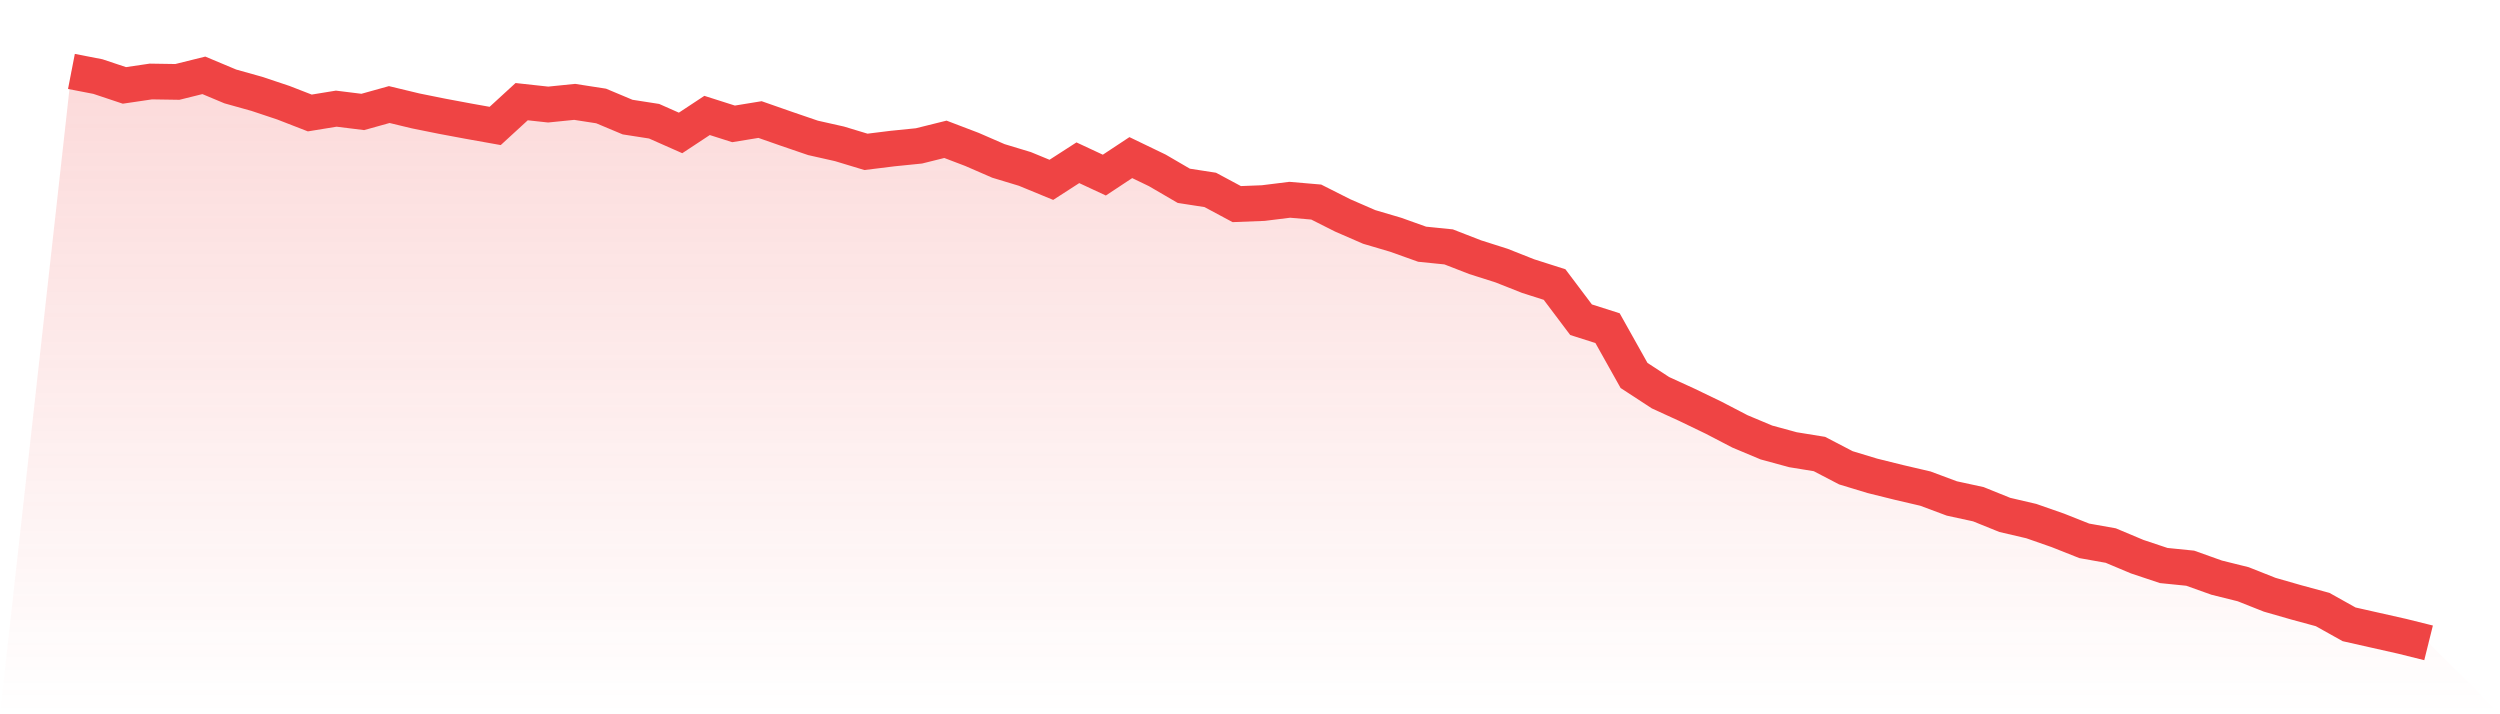
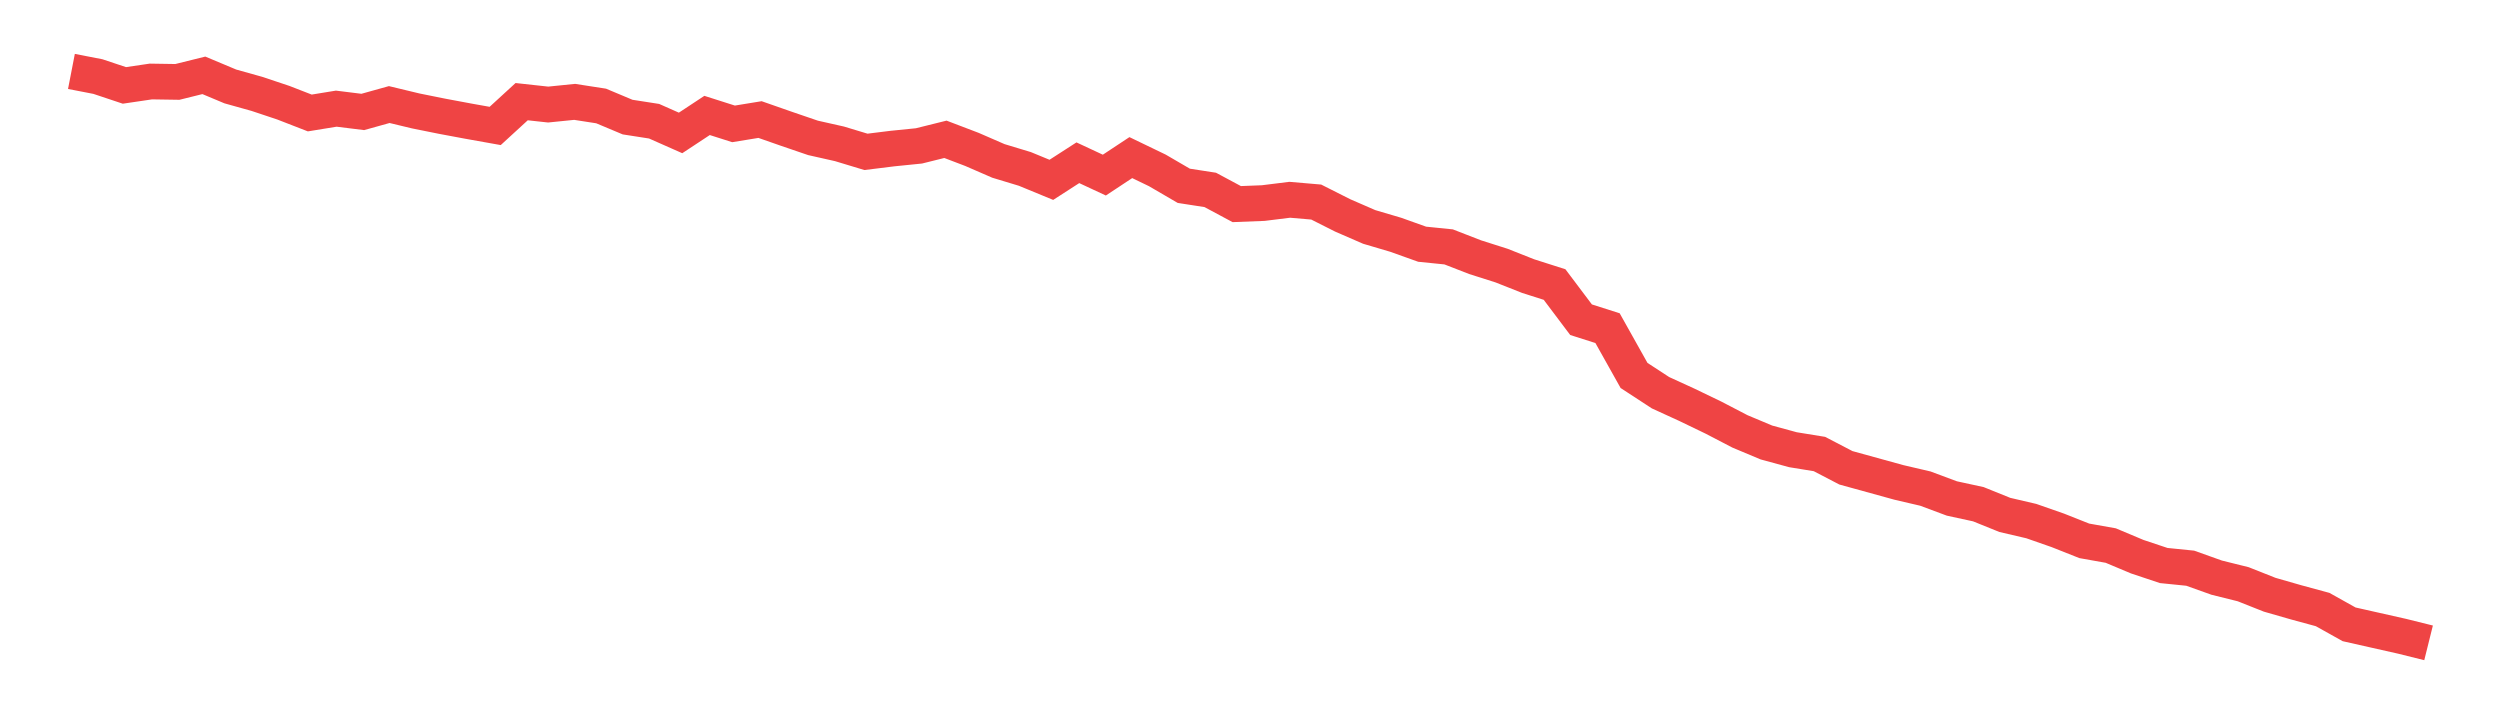
<svg xmlns="http://www.w3.org/2000/svg" viewBox="0 0 140 40">
  <defs>
    <linearGradient id="gradient" x1="0" x2="0" y1="0" y2="1">
      <stop offset="0%" stop-color="#ef4444" stop-opacity="0.2" />
      <stop offset="100%" stop-color="#ef4444" stop-opacity="0" />
    </linearGradient>
  </defs>
-   <path d="M4,4 L4,4 L5.483,4.288 L6.966,4.783 L8.449,4.564 L9.933,4.587 L11.416,4.219 L12.899,4.841 L14.382,5.256 L15.865,5.751 L17.348,6.327 L18.831,6.085 L20.315,6.269 L21.798,5.855 L23.281,6.212 L24.764,6.511 L26.247,6.788 L27.73,7.053 L29.213,5.693 L30.697,5.855 L32.18,5.705 L33.663,5.935 L35.146,6.557 L36.629,6.788 L38.112,7.444 L39.596,6.465 L41.079,6.937 L42.562,6.695 L44.045,7.214 L45.528,7.721 L47.011,8.055 L48.494,8.504 L49.978,8.32 L51.461,8.17 L52.944,7.801 L54.427,8.366 L55.91,9.011 L57.393,9.46 L58.876,10.071 L60.36,9.114 L61.843,9.806 L63.326,8.826 L64.809,9.541 L66.292,10.405 L67.775,10.635 L69.258,11.43 L70.742,11.372 L72.225,11.188 L73.708,11.315 L75.191,12.063 L76.674,12.708 L78.157,13.146 L79.64,13.676 L81.124,13.826 L82.607,14.402 L84.09,14.874 L85.573,15.461 L87.056,15.934 L88.539,17.904 L90.022,18.376 L91.506,21.025 L92.989,21.993 L94.472,22.672 L95.955,23.387 L97.438,24.158 L98.921,24.78 L100.404,25.184 L101.888,25.425 L103.371,26.197 L104.854,26.647 L106.337,27.015 L107.82,27.361 L109.303,27.914 L110.787,28.236 L112.27,28.835 L113.753,29.181 L115.236,29.699 L116.719,30.287 L118.202,30.551 L119.685,31.174 L121.169,31.669 L122.652,31.819 L124.135,32.348 L125.618,32.717 L127.101,33.305 L128.584,33.731 L130.067,34.134 L131.551,34.963 L133.034,35.297 L134.517,35.631 L136,36 L140,40 L0,40 z" fill="url(#gradient)" />
-   <path d="M4,4 L4,4 L5.483,4.288 L6.966,4.783 L8.449,4.564 L9.933,4.587 L11.416,4.219 L12.899,4.841 L14.382,5.256 L15.865,5.751 L17.348,6.327 L18.831,6.085 L20.315,6.269 L21.798,5.855 L23.281,6.212 L24.764,6.511 L26.247,6.788 L27.73,7.053 L29.213,5.693 L30.697,5.855 L32.18,5.705 L33.663,5.935 L35.146,6.557 L36.629,6.788 L38.112,7.444 L39.596,6.465 L41.079,6.937 L42.562,6.695 L44.045,7.214 L45.528,7.721 L47.011,8.055 L48.494,8.504 L49.978,8.32 L51.461,8.17 L52.944,7.801 L54.427,8.366 L55.91,9.011 L57.393,9.46 L58.876,10.071 L60.36,9.114 L61.843,9.806 L63.326,8.826 L64.809,9.541 L66.292,10.405 L67.775,10.635 L69.258,11.43 L70.742,11.372 L72.225,11.188 L73.708,11.315 L75.191,12.063 L76.674,12.708 L78.157,13.146 L79.64,13.676 L81.124,13.826 L82.607,14.402 L84.09,14.874 L85.573,15.461 L87.056,15.934 L88.539,17.904 L90.022,18.376 L91.506,21.025 L92.989,21.993 L94.472,22.672 L95.955,23.387 L97.438,24.158 L98.921,24.78 L100.404,25.184 L101.888,25.425 L103.371,26.197 L104.854,26.647 L106.337,27.015 L107.82,27.361 L109.303,27.914 L110.787,28.236 L112.27,28.835 L113.753,29.181 L115.236,29.699 L116.719,30.287 L118.202,30.551 L119.685,31.174 L121.169,31.669 L122.652,31.819 L124.135,32.348 L125.618,32.717 L127.101,33.305 L128.584,33.731 L130.067,34.134 L131.551,34.963 L133.034,35.297 L134.517,35.631 L136,36" fill="none" stroke="#ef4444" stroke-width="2" />
+   <path d="M4,4 L4,4 L5.483,4.288 L6.966,4.783 L8.449,4.564 L9.933,4.587 L11.416,4.219 L12.899,4.841 L14.382,5.256 L15.865,5.751 L17.348,6.327 L18.831,6.085 L20.315,6.269 L21.798,5.855 L23.281,6.212 L24.764,6.511 L26.247,6.788 L27.73,7.053 L29.213,5.693 L30.697,5.855 L32.18,5.705 L33.663,5.935 L35.146,6.557 L36.629,6.788 L38.112,7.444 L39.596,6.465 L41.079,6.937 L42.562,6.695 L44.045,7.214 L45.528,7.721 L47.011,8.055 L48.494,8.504 L49.978,8.32 L51.461,8.17 L52.944,7.801 L54.427,8.366 L55.91,9.011 L57.393,9.46 L58.876,10.071 L60.36,9.114 L61.843,9.806 L63.326,8.826 L64.809,9.541 L66.292,10.405 L67.775,10.635 L69.258,11.43 L70.742,11.372 L72.225,11.188 L73.708,11.315 L75.191,12.063 L76.674,12.708 L78.157,13.146 L79.64,13.676 L81.124,13.826 L82.607,14.402 L84.09,14.874 L85.573,15.461 L87.056,15.934 L88.539,17.904 L90.022,18.376 L91.506,21.025 L92.989,21.993 L94.472,22.672 L95.955,23.387 L97.438,24.158 L98.921,24.78 L100.404,25.184 L101.888,25.425 L103.371,26.197 L106.337,27.015 L107.82,27.361 L109.303,27.914 L110.787,28.236 L112.27,28.835 L113.753,29.181 L115.236,29.699 L116.719,30.287 L118.202,30.551 L119.685,31.174 L121.169,31.669 L122.652,31.819 L124.135,32.348 L125.618,32.717 L127.101,33.305 L128.584,33.731 L130.067,34.134 L131.551,34.963 L133.034,35.297 L134.517,35.631 L136,36" fill="none" stroke="#ef4444" stroke-width="2" />
</svg>